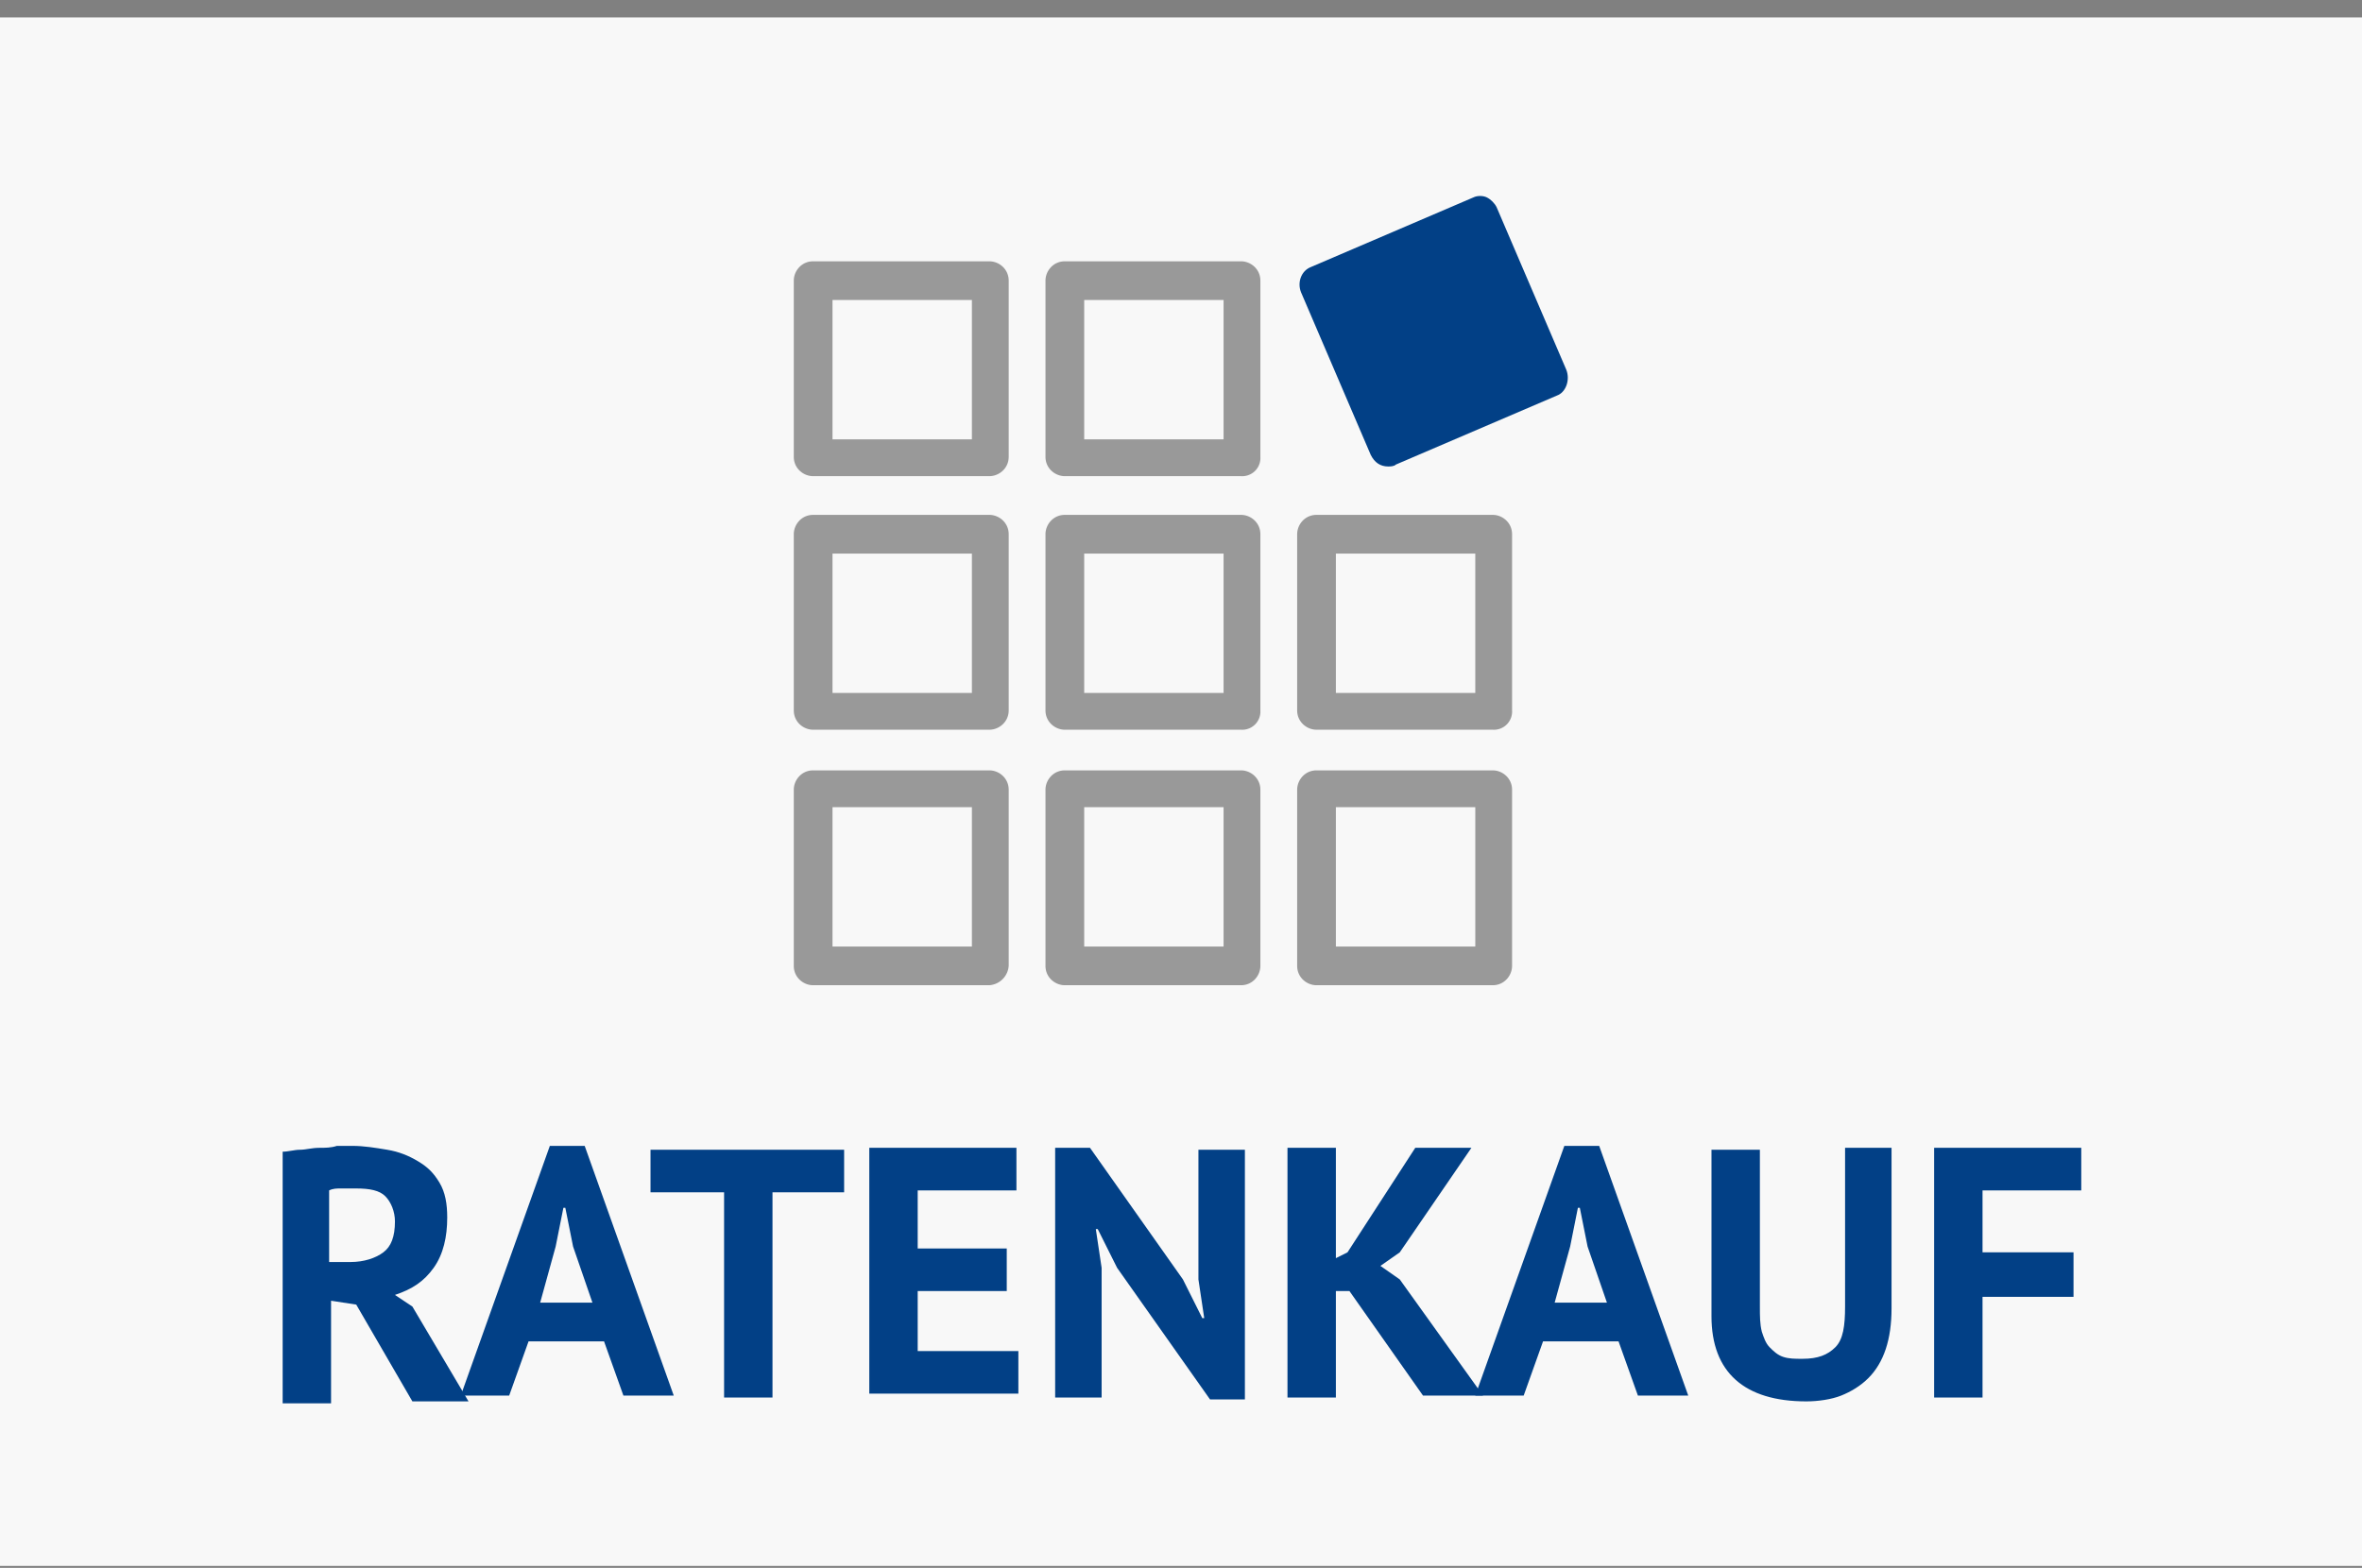
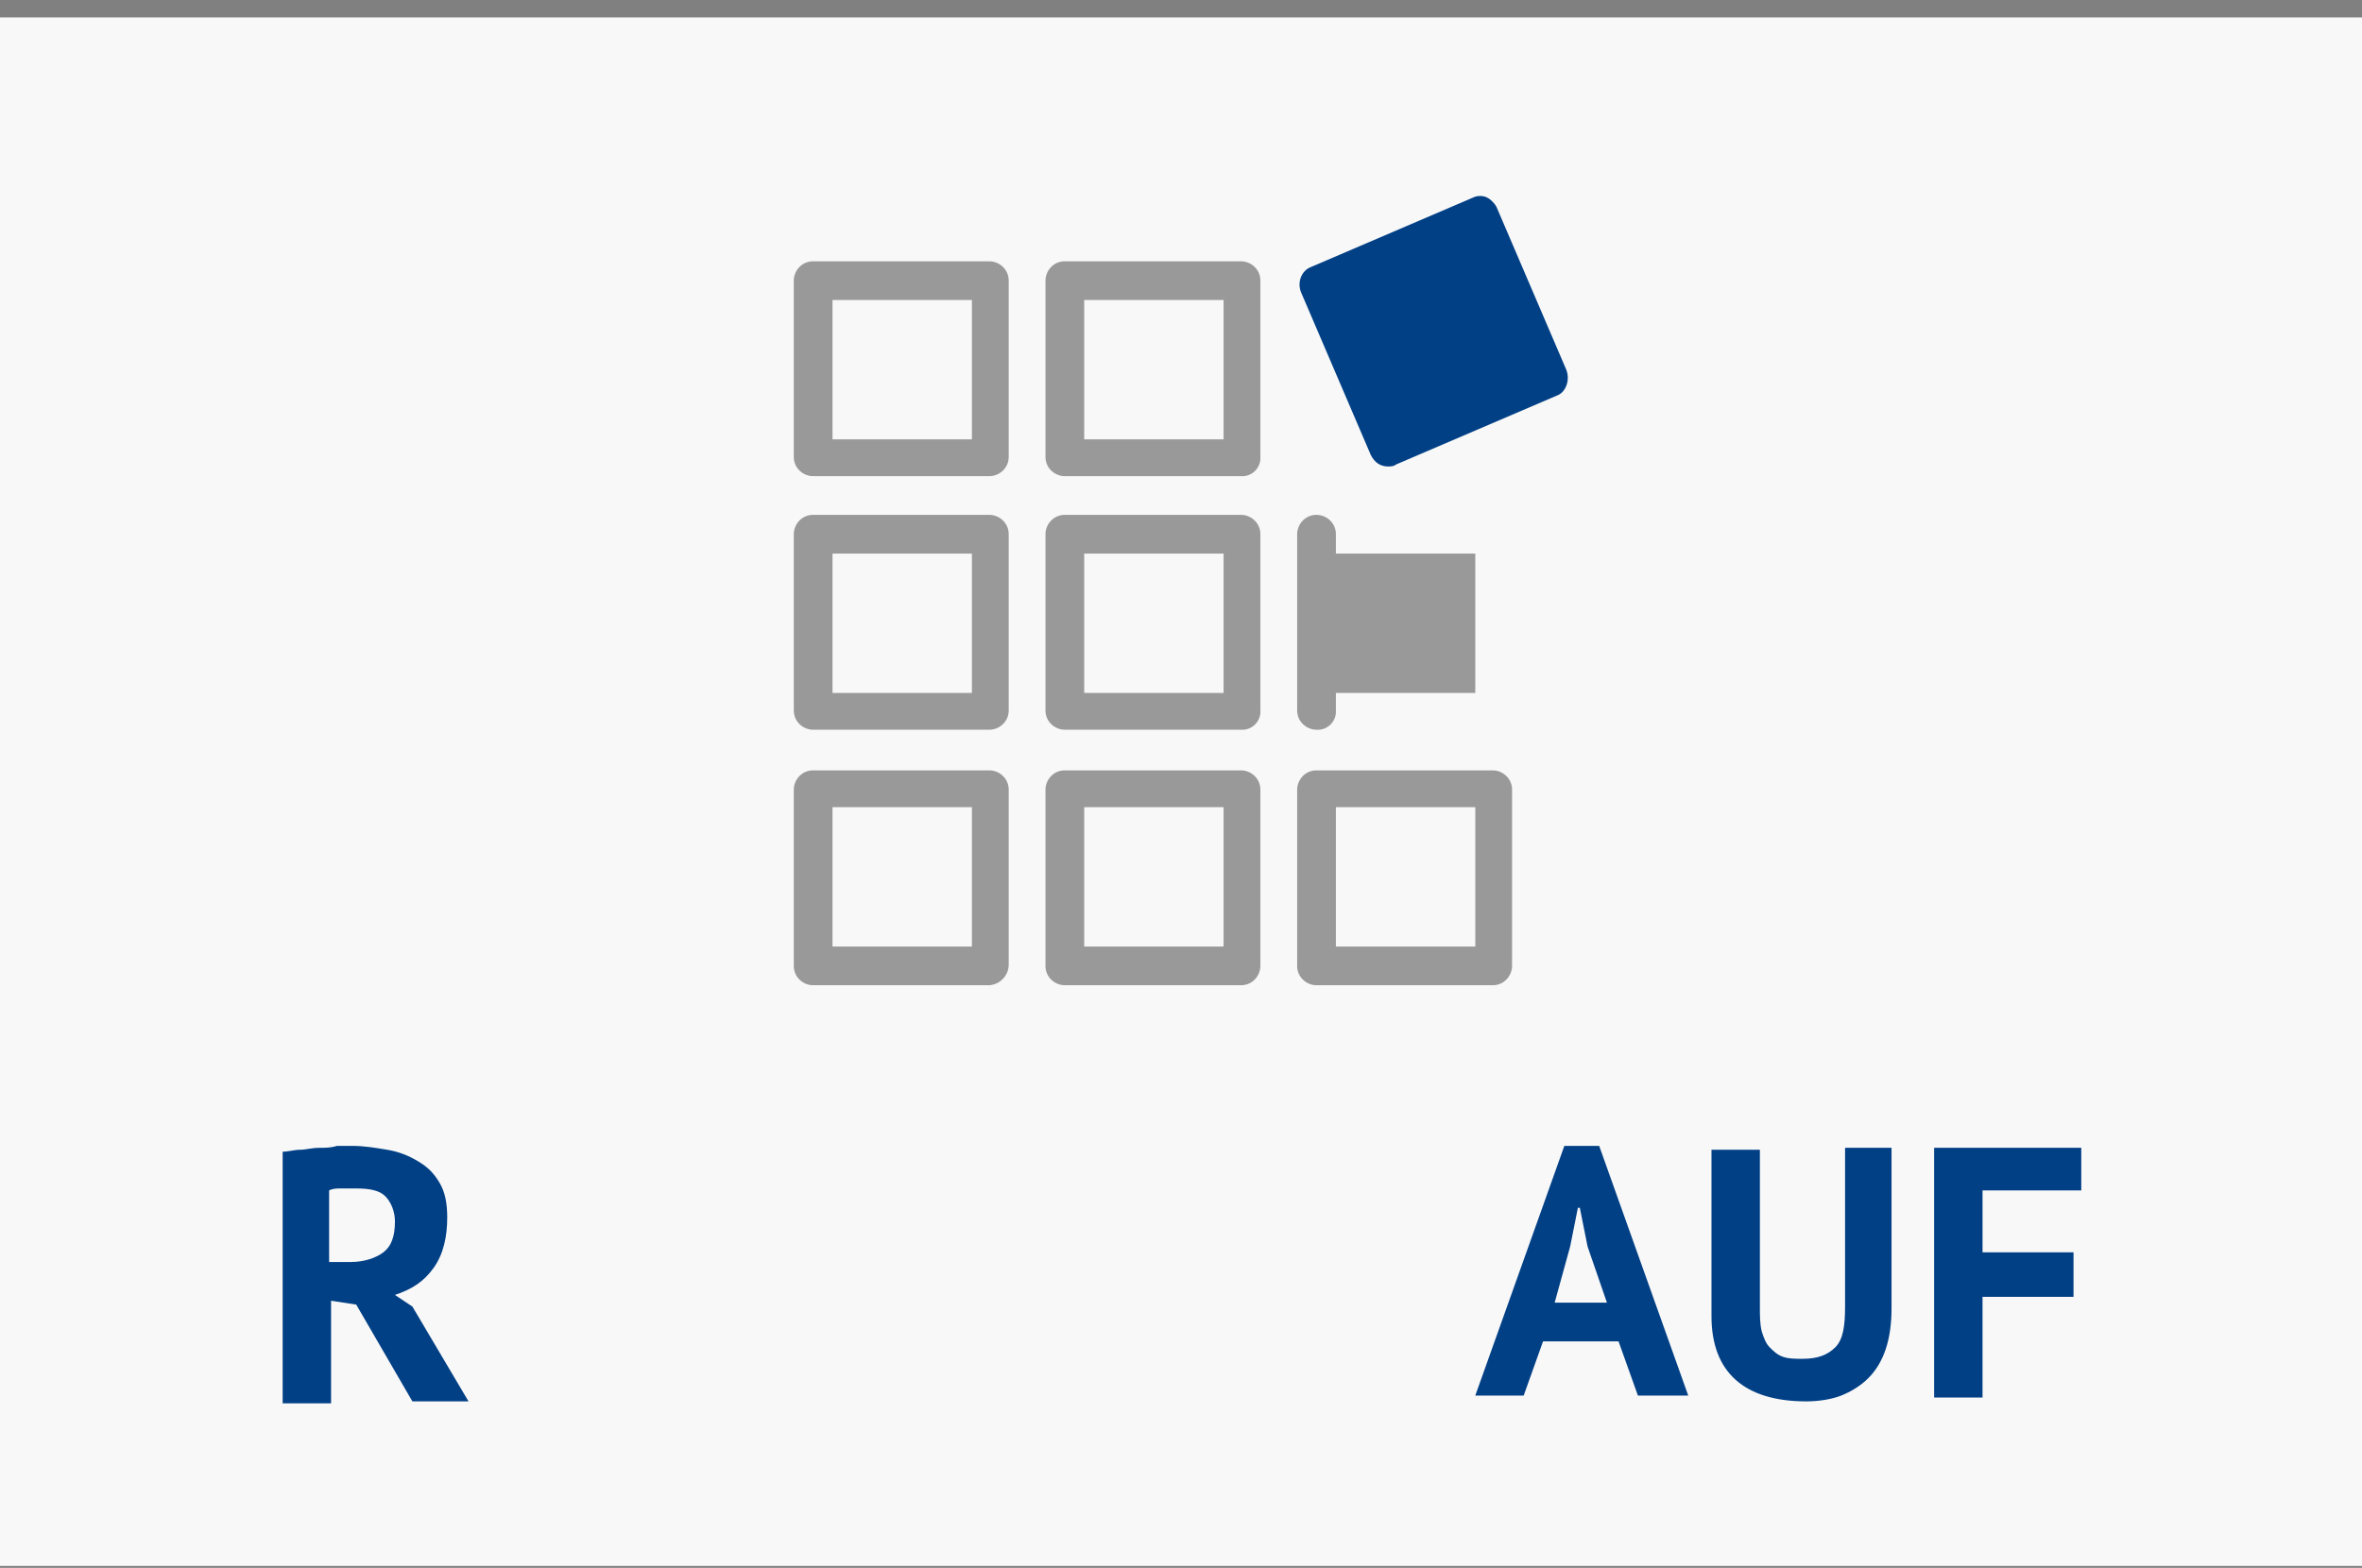
<svg xmlns="http://www.w3.org/2000/svg" viewBox="0 0 122 81">
  <rect x="0" y="0" width="122" height="81" fill="#808080" stroke="none" />
  <path d="M0 .9h122v80H0V.9z" fill="#f8f8f8" />
  <g fill="#024086">
    <path d="M14.6 59.5c.3 0 .6-.1.9-.1s.6-.1 1-.1c.3 0 .6 0 .9-.1h.8c.6 0 1.2.1 1.8.2s1.1.3 1.6.6.8.6 1.1 1.1.4 1.1.4 1.8c0 1-.2 1.9-.7 2.6s-1.1 1.1-2 1.4l.9.6 2.9 4.9h-2.9l-2.9-5-1.3-.2v5.3h-2.5v-13zm3.8 1.9h-.8c-.2 0-.4 0-.6.1v3.7h1.1c.7 0 1.3-.2 1.7-.5s.6-.8.6-1.6c0-.5-.2-1-.5-1.3s-.8-.4-1.5-.4z" />
-     <path d="M31.2 69.3h-3.9l-1 2.8h-2.5l4.6-12.9h1.8l4.6 12.9h-2.6l-1-2.8zm-3.3-2h2.7l-1-2.9-.4-2h-.1l-.4 2-.8 2.9zm15.7-5.7h-3.7v10.6h-2.5V61.6h-3.8v-2.2h10v2.2zm1.3-2.3h7.6v2.2h-5.1v3H52v2.2h-4.6v3.1h5.2V72h-7.7V59.3zm12.8 6.2l-1-2h-.1l.3 2v6.7h-2.4V59.3h1.8l4.8 6.8 1 2h.1l-.3-2v-6.7h2.4v12.9h-1.8l-4.8-6.8zm12 1.2H69v5.5h-2.5V59.3H69V65l.6-.3 3.5-5.4H76l-3.7 5.4-1 .7 1 .7 4.3 6h-3.1l-3.8-5.4z" />
    <path d="M83.6 69.3h-3.9l-1 2.8h-2.5l4.6-12.9h1.8l4.6 12.9h-2.6l-1-2.8zm-3.3-2H83l-1-2.9-.4-2h-.1l-.4 2-.8 2.9zm15-8h2.4v8.3c0 .8-.1 1.5-.3 2.1s-.5 1.1-.9 1.5-.9.7-1.4.9-1.2.3-1.8.3c-3.2 0-4.9-1.5-4.9-4.4v-8.6h2.5v8.1c0 .5 0 .9.1 1.3.1.3.2.6.4.8s.4.4.7.5.6.1 1 .1c.8 0 1.3-.2 1.7-.6s.5-1.1.5-2.1v-8.2zm4.6 0h7.6v2.2h-5.1v3.2h4.7V67h-4.7v5.2h-2.5V59.3zm-19-40.2l-3.6-8.4c-.1-.2-.3-.4-.5-.5s-.5-.1-.7 0l-8.4 3.6c-.5.2-.7.8-.5 1.3l3.6 8.4c.2.4.5.6.9.6.1 0 .3 0 .4-.1l8.4-3.6c.4-.2.6-.8.4-1.3z" />
  </g>
-   <path d="M51.1 24.6H42c-.5 0-1-.4-1-1v-9.1c0-.5.4-1 1-1h9.1c.5 0 1 .4 1 1v9.1c0 .6-.5 1-1 1zM43 22.7h7.2v-7.2H43v7.2zm21.1 1.9H55c-.5 0-1-.4-1-1v-9.1c0-.5.4-1 1-1h9.1c.5 0 1 .4 1 1v9.1a.94.94 0 0 1-1 1zM56 22.7h7.2v-7.2H56v7.2zm-4.9 15H42c-.5 0-1-.4-1-1v-9.1c0-.5.4-1 1-1h9.1c.5 0 1 .4 1 1v9.1c0 .6-.5 1-1 1zM43 35.8h7.2v-7.2H43v7.2zm21.1 1.9H55c-.5 0-1-.4-1-1v-9.1c0-.5.4-1 1-1h9.1c.5 0 1 .4 1 1v9.1a.94.94 0 0 1-1 1zM56 35.8h7.2v-7.2H56v7.2zm21.1 1.9H68c-.5 0-1-.4-1-1v-9.1c0-.5.4-1 1-1h9.1c.5 0 1 .4 1 1v9.1a.94.94 0 0 1-1 1zM69 35.8h7.2v-7.2H69v7.2zM51.1 50.9H42c-.5 0-1-.4-1-1v-9.1c0-.5.4-1 1-1h9.1c.5 0 1 .4 1 1v9.1a1.08 1.08 0 0 1-1 1zm-8.1-2h7.2v-7.2H43v7.2zm21.1 2H55c-.5 0-1-.4-1-1v-9.1c0-.5.4-1 1-1h9.1c.5 0 1 .4 1 1v9.1c0 .5-.4 1-1 1zm-8.1-2h7.2v-7.2H56v7.2zm21.1 2H68c-.5 0-1-.4-1-1v-9.1c0-.5.4-1 1-1h9.1c.5 0 1 .4 1 1v9.1c0 .5-.4 1-1 1zm-8.1-2h7.2v-7.2H69v7.2z" fill="#999" />
+   <path d="M51.1 24.6H42c-.5 0-1-.4-1-1v-9.1c0-.5.4-1 1-1h9.1c.5 0 1 .4 1 1v9.1c0 .6-.5 1-1 1zM43 22.7h7.2v-7.2H43v7.2zm21.1 1.9H55c-.5 0-1-.4-1-1v-9.1c0-.5.4-1 1-1h9.1c.5 0 1 .4 1 1v9.1a.94.94 0 0 1-1 1zM56 22.7h7.2v-7.2H56v7.2zm-4.9 15H42c-.5 0-1-.4-1-1v-9.1c0-.5.4-1 1-1h9.1c.5 0 1 .4 1 1v9.1c0 .6-.5 1-1 1zM43 35.8h7.2v-7.2H43v7.2zm21.1 1.9H55c-.5 0-1-.4-1-1v-9.1c0-.5.4-1 1-1h9.1c.5 0 1 .4 1 1v9.1a.94.94 0 0 1-1 1zM56 35.8h7.2v-7.2H56v7.2zm21.1 1.9H68c-.5 0-1-.4-1-1v-9.1c0-.5.4-1 1-1c.5 0 1 .4 1 1v9.1a.94.94 0 0 1-1 1zM69 35.8h7.2v-7.2H69v7.2zM51.1 50.9H42c-.5 0-1-.4-1-1v-9.1c0-.5.4-1 1-1h9.1c.5 0 1 .4 1 1v9.1a1.08 1.08 0 0 1-1 1zm-8.1-2h7.2v-7.2H43v7.2zm21.1 2H55c-.5 0-1-.4-1-1v-9.1c0-.5.4-1 1-1h9.1c.5 0 1 .4 1 1v9.1c0 .5-.4 1-1 1zm-8.1-2h7.2v-7.2H56v7.2zm21.1 2H68c-.5 0-1-.4-1-1v-9.1c0-.5.4-1 1-1h9.1c.5 0 1 .4 1 1v9.1c0 .5-.4 1-1 1zm-8.1-2h7.2v-7.2H69v7.2z" fill="#999" />
</svg>